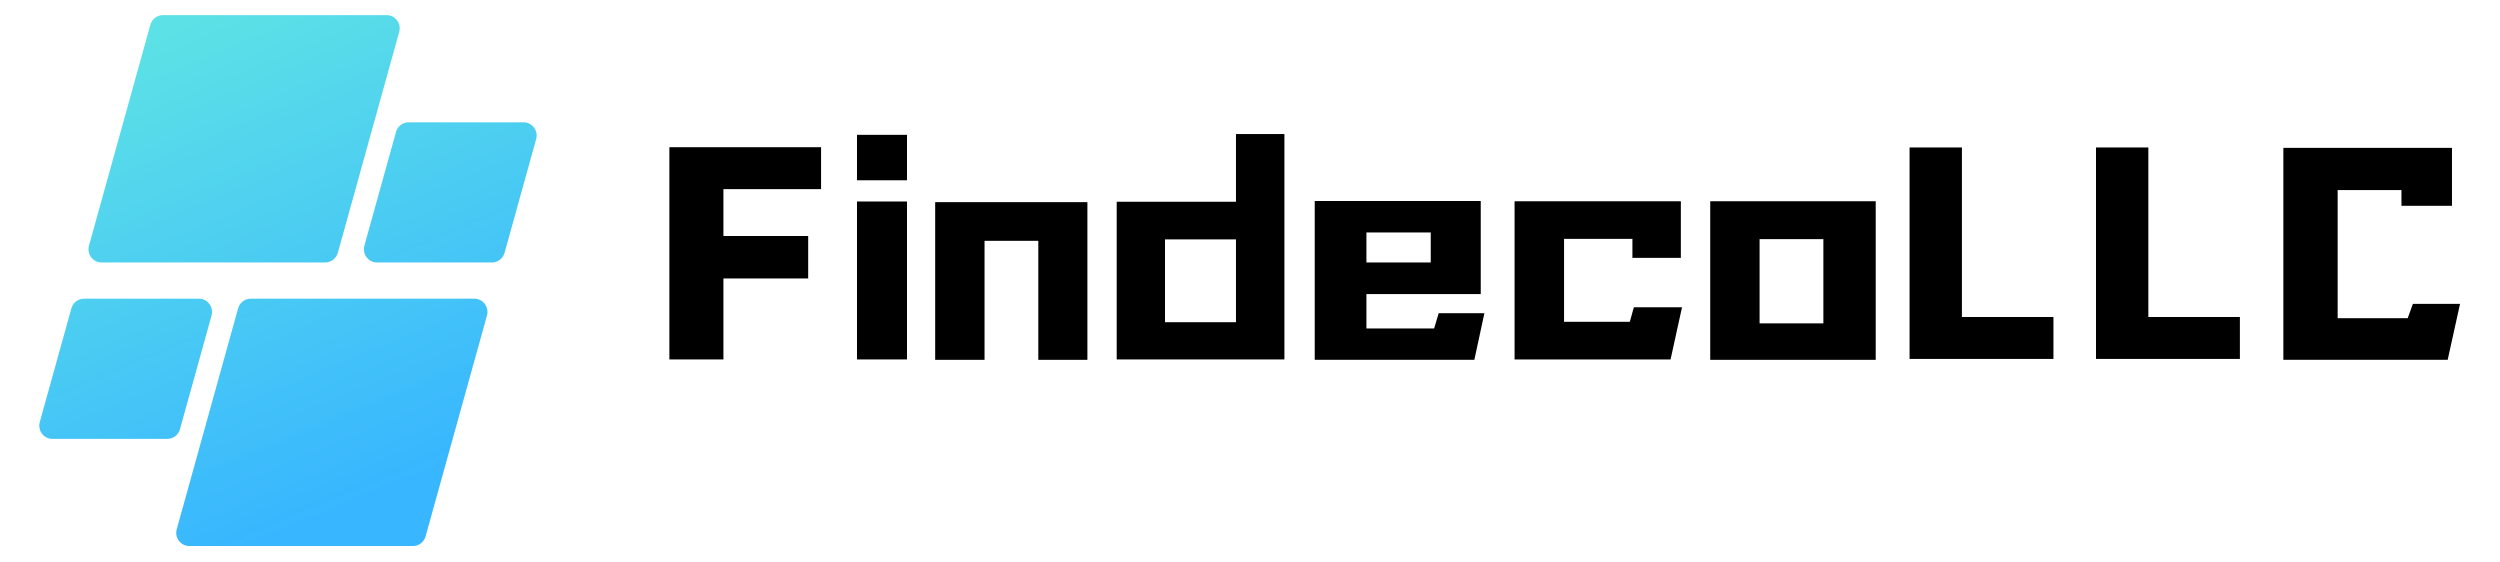
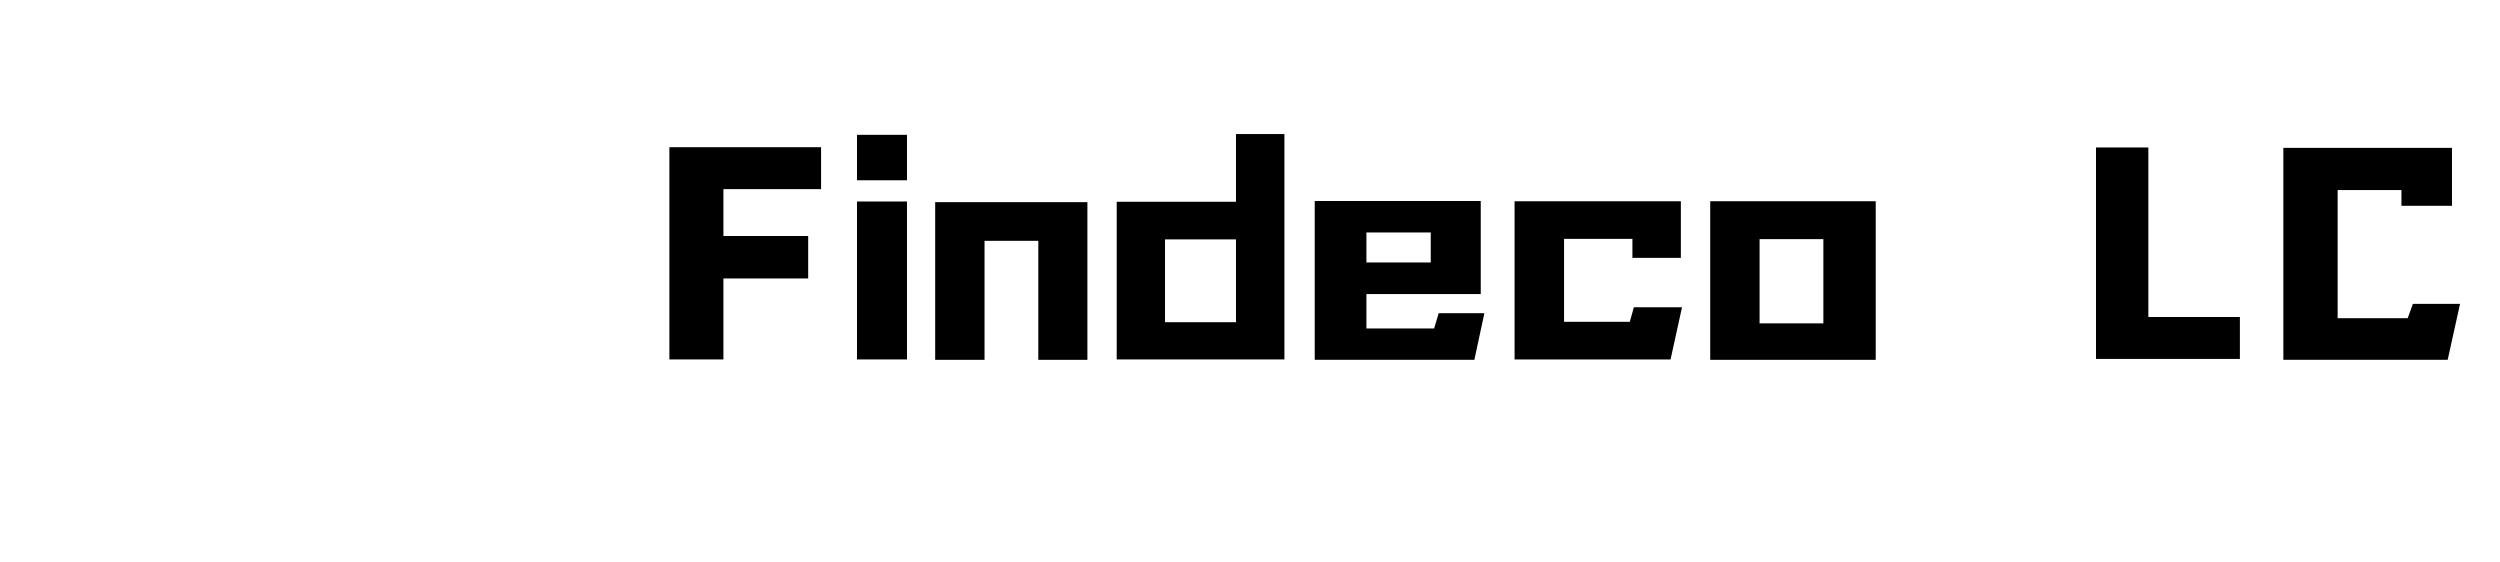
<svg xmlns="http://www.w3.org/2000/svg" width="400" zoomAndPan="magnify" viewBox="0 0 300 67.5" height="90" preserveAspectRatio="xMidYMid meet" version="1.0">
  <defs>
    <g />
    <clipPath id="c9d7c96e8f">
-       <path d="M 4.484 1.812 L 64.613 1.812 L 64.613 65.523 L 4.484 65.523 Z M 4.484 1.812 " clip-rule="nonzero" />
-     </clipPath>
+       </clipPath>
    <clipPath id="356a3c6d0c">
      <path d="M 39.023 31.496 L 12.188 31.496 C 11.145 31.496 10.395 30.492 10.676 29.48 L 18.043 2.973 C 18.234 2.289 18.852 1.812 19.555 1.812 L 46.395 1.812 C 47.434 1.812 48.188 2.816 47.906 3.828 L 40.539 30.34 C 40.348 31.023 39.73 31.496 39.023 31.496 Z M 21.594 51.508 L 25.387 37.859 C 25.668 36.848 24.914 35.844 23.875 35.844 L 10.078 35.844 C 9.375 35.844 8.754 36.316 8.566 37 L 4.773 50.648 C 4.492 51.66 5.242 52.664 6.285 52.664 L 20.082 52.664 C 20.785 52.664 21.402 52.191 21.594 51.508 Z M 28.574 37 L 21.207 63.512 C 20.926 64.523 21.68 65.523 22.719 65.523 L 49.559 65.523 C 50.262 65.523 50.879 65.051 51.07 64.367 L 58.438 37.859 C 58.719 36.848 57.965 35.844 56.926 35.844 L 30.086 35.844 C 29.383 35.844 28.766 36.316 28.574 37 Z M 47.52 15.832 L 43.727 29.48 C 43.445 30.492 44.199 31.496 45.238 31.496 L 59.035 31.496 C 59.738 31.496 60.355 31.023 60.547 30.34 L 64.34 16.688 C 64.621 15.676 63.867 14.676 62.828 14.676 L 49.031 14.676 C 48.328 14.676 47.711 15.148 47.52 15.832 Z M 47.52 15.832 " clip-rule="nonzero" />
    </clipPath>
    <linearGradient x1="114.296" gradientTransform="matrix(0.126, 0, 0, 0.127, 4.712, 1.814)" y1="-47.634" x2="358.613" gradientUnits="userSpaceOnUse" y2="547.613" id="80a09e49b1">
      <stop stop-opacity="1" stop-color="rgb(36.099%, 88.199%, 90.199%)" offset="0" />
      <stop stop-opacity="1" stop-color="rgb(36.099%, 88.199%, 90.199%)" offset="0.062" />
      <stop stop-opacity="1" stop-color="rgb(36.072%, 88.165%, 90.218%)" offset="0.094" />
      <stop stop-opacity="1" stop-color="rgb(35.895%, 87.956%, 90.34%)" offset="0.109" />
      <stop stop-opacity="1" stop-color="rgb(35.597%, 87.602%, 90.547%)" offset="0.125" />
      <stop stop-opacity="1" stop-color="rgb(35.301%, 87.248%, 90.753%)" offset="0.141" />
      <stop stop-opacity="1" stop-color="rgb(35.004%, 86.894%, 90.961%)" offset="0.156" />
      <stop stop-opacity="1" stop-color="rgb(34.706%, 86.54%, 91.167%)" offset="0.172" />
      <stop stop-opacity="1" stop-color="rgb(34.409%, 86.186%, 91.373%)" offset="0.188" />
      <stop stop-opacity="1" stop-color="rgb(34.111%, 85.832%, 91.58%)" offset="0.203" />
      <stop stop-opacity="1" stop-color="rgb(33.815%, 85.478%, 91.786%)" offset="0.219" />
      <stop stop-opacity="1" stop-color="rgb(33.517%, 85.123%, 91.994%)" offset="0.234" />
      <stop stop-opacity="1" stop-color="rgb(33.22%, 84.769%, 92.2%)" offset="0.25" />
      <stop stop-opacity="1" stop-color="rgb(32.922%, 84.415%, 92.406%)" offset="0.266" />
      <stop stop-opacity="1" stop-color="rgb(32.625%, 84.061%, 92.613%)" offset="0.281" />
      <stop stop-opacity="1" stop-color="rgb(32.477%, 83.884%, 92.717%)" offset="0.281" />
      <stop stop-opacity="1" stop-color="rgb(32.329%, 83.707%, 92.819%)" offset="0.297" />
      <stop stop-opacity="1" stop-color="rgb(32.031%, 83.353%, 93.025%)" offset="0.312" />
      <stop stop-opacity="1" stop-color="rgb(31.734%, 82.999%, 93.233%)" offset="0.328" />
      <stop stop-opacity="1" stop-color="rgb(31.436%, 82.645%, 93.439%)" offset="0.344" />
      <stop stop-opacity="1" stop-color="rgb(31.139%, 82.291%, 93.646%)" offset="0.359" />
      <stop stop-opacity="1" stop-color="rgb(30.843%, 81.937%, 93.852%)" offset="0.375" />
      <stop stop-opacity="1" stop-color="rgb(30.545%, 81.583%, 94.058%)" offset="0.391" />
      <stop stop-opacity="1" stop-color="rgb(30.247%, 81.227%, 94.266%)" offset="0.406" />
      <stop stop-opacity="1" stop-color="rgb(29.95%, 80.873%, 94.472%)" offset="0.422" />
      <stop stop-opacity="1" stop-color="rgb(29.654%, 80.519%, 94.679%)" offset="0.438" />
      <stop stop-opacity="1" stop-color="rgb(29.356%, 80.165%, 94.885%)" offset="0.453" />
      <stop stop-opacity="1" stop-color="rgb(29.059%, 79.811%, 95.091%)" offset="0.469" />
      <stop stop-opacity="1" stop-color="rgb(28.761%, 79.457%, 95.299%)" offset="0.484" />
      <stop stop-opacity="1" stop-color="rgb(28.464%, 79.103%, 95.505%)" offset="0.5" />
      <stop stop-opacity="1" stop-color="rgb(28.168%, 78.749%, 95.711%)" offset="0.516" />
      <stop stop-opacity="1" stop-color="rgb(27.87%, 78.395%, 95.918%)" offset="0.531" />
      <stop stop-opacity="1" stop-color="rgb(27.573%, 78.041%, 96.124%)" offset="0.547" />
      <stop stop-opacity="1" stop-color="rgb(27.275%, 77.687%, 96.332%)" offset="0.562" />
      <stop stop-opacity="1" stop-color="rgb(26.978%, 77.332%, 96.538%)" offset="0.578" />
      <stop stop-opacity="1" stop-color="rgb(26.682%, 76.978%, 96.744%)" offset="0.594" />
      <stop stop-opacity="1" stop-color="rgb(26.384%, 76.624%, 96.951%)" offset="0.609" />
      <stop stop-opacity="1" stop-color="rgb(26.086%, 76.27%, 97.157%)" offset="0.625" />
      <stop stop-opacity="1" stop-color="rgb(25.789%, 75.916%, 97.365%)" offset="0.641" />
      <stop stop-opacity="1" stop-color="rgb(25.491%, 75.562%, 97.571%)" offset="0.656" />
      <stop stop-opacity="1" stop-color="rgb(25.195%, 75.208%, 97.777%)" offset="0.672" />
      <stop stop-opacity="1" stop-color="rgb(24.898%, 74.854%, 97.984%)" offset="0.688" />
      <stop stop-opacity="1" stop-color="rgb(24.6%, 74.5%, 98.19%)" offset="0.703" />
      <stop stop-opacity="1" stop-color="rgb(24.303%, 74.146%, 98.398%)" offset="0.719" />
      <stop stop-opacity="1" stop-color="rgb(24.005%, 73.79%, 98.604%)" offset="0.719" />
      <stop stop-opacity="1" stop-color="rgb(23.857%, 73.613%, 98.708%)" offset="0.734" />
      <stop stop-opacity="1" stop-color="rgb(23.709%, 73.436%, 98.81%)" offset="0.75" />
      <stop stop-opacity="1" stop-color="rgb(23.412%, 73.082%, 99.017%)" offset="0.766" />
      <stop stop-opacity="1" stop-color="rgb(23.114%, 72.728%, 99.223%)" offset="0.781" />
      <stop stop-opacity="1" stop-color="rgb(22.816%, 72.374%, 99.429%)" offset="0.797" />
      <stop stop-opacity="1" stop-color="rgb(22.519%, 72.02%, 99.637%)" offset="0.812" />
      <stop stop-opacity="1" stop-color="rgb(22.223%, 71.666%, 99.843%)" offset="0.828" />
      <stop stop-opacity="1" stop-color="rgb(22.037%, 71.443%, 99.973%)" offset="0.844" />
      <stop stop-opacity="1" stop-color="rgb(21.999%, 71.399%, 100%)" offset="0.875" />
      <stop stop-opacity="1" stop-color="rgb(21.999%, 71.399%, 100%)" offset="1" />
    </linearGradient>
  </defs>
  <g clip-path="url(#c9d7c96e8f)">
    <g clip-path="url(#356a3c6d0c)">
      <path fill="url(#80a09e49b1)" d="M 4.492 1.812 L 4.492 65.523 L 64.613 65.523 L 64.613 1.812 Z M 4.492 1.812 " fill-rule="nonzero" />
    </g>
  </g>
  <g fill="#000000" fill-opacity="1">
    <g transform="translate(77.748, 42.727)">
      <g>
        <path d="M 9.062 -20.031 L 9.062 -14.406 L 19.234 -14.406 L 19.234 -9.312 L 9.062 -9.312 L 9.062 0.406 L 2.578 0.406 L 2.578 -25.062 L 20.781 -25.062 L 20.781 -20.031 Z M 9.062 -20.031 " />
      </g>
    </g>
  </g>
  <g fill="#000000" fill-opacity="1">
    <g transform="translate(101.12, 42.727)">
      <g>
        <path d="M 1.719 -21.094 L 1.719 -26.547 L 7.719 -26.547 L 7.719 -21.094 Z M 1.719 0.406 L 1.719 -18.547 L 7.719 -18.547 L 7.719 0.406 Z M 1.719 0.406 " />
      </g>
    </g>
  </g>
  <g fill="#000000" fill-opacity="1">
    <g transform="translate(110.566, 42.727)">
      <g>
        <path d="M 14.031 0.453 L 14.031 -13.828 L 7.578 -13.828 L 7.578 0.453 L 1.656 0.453 L 1.656 -18.469 L 19.922 -18.469 L 19.922 0.453 Z M 14.031 0.453 " />
      </g>
    </g>
  </g>
  <g fill="#000000" fill-opacity="1">
    <g transform="translate(132.145, 42.727)">
      <g>
        <path d="M 21.984 -26.641 L 21.984 0.406 L 1.859 0.406 L 1.859 -18.516 L 16.172 -18.516 L 16.172 -26.641 Z M 16.172 -4.062 L 16.172 -14 L 7.656 -14 L 7.656 -4.062 Z M 16.172 -4.062 " />
      </g>
    </g>
  </g>
  <g fill="#000000" fill-opacity="1">
    <g transform="translate(156.001, 42.727)">
      <g>
        <path d="M 22.125 -5.141 L 20.922 0.453 L 1.766 0.453 L 1.766 -18.609 L 21.688 -18.609 L 21.688 -7.438 L 7.969 -7.438 L 7.969 -3.312 L 16.094 -3.312 L 16.641 -5.141 Z M 7.969 -14.828 L 7.969 -11.234 L 15.688 -11.234 L 15.688 -14.828 Z M 7.969 -14.828 " />
      </g>
    </g>
  </g>
  <g fill="#000000" fill-opacity="1">
    <g transform="translate(179.89, 42.727)">
      <g>
        <path d="M 20.578 0.406 L 1.859 0.406 L 1.859 -18.578 L 21.812 -18.578 L 21.812 -11.781 L 16 -11.781 L 16 -14.062 L 7.797 -14.062 L 7.797 -4.109 L 15.688 -4.109 L 16.172 -5.859 L 21.953 -5.859 Z M 20.578 0.406 " />
      </g>
    </g>
  </g>
  <g fill="#000000" fill-opacity="1">
    <g transform="translate(203.711, 42.727)">
      <g>
        <path d="M 1.516 0.453 L 1.516 -18.578 L 21.375 -18.578 L 21.375 0.453 Z M 15.094 -14.031 L 7.438 -14.031 L 7.438 -3.922 L 15.094 -3.922 Z M 15.094 -14.031 " />
      </g>
    </g>
  </g>
  <g fill="#000000" fill-opacity="1">
    <g transform="translate(226.601, 42.727)">
      <g>
-         <path d="M 2.547 -25.031 L 8.828 -25.031 L 8.828 -4.688 L 19.812 -4.688 L 19.812 0.344 L 2.547 0.344 Z M 2.547 -25.031 " />
-       </g>
+         </g>
    </g>
  </g>
  <g fill="#000000" fill-opacity="1">
    <g transform="translate(248.974, 42.727)">
      <g>
-         <path d="M 2.547 -25.031 L 8.828 -25.031 L 8.828 -4.688 L 19.812 -4.688 L 19.812 0.344 L 2.547 0.344 Z M 2.547 -25.031 " />
+         <path d="M 2.547 -25.031 L 8.828 -25.031 L 8.828 -4.688 L 19.812 -4.688 L 19.812 0.344 L 2.547 0.344 Z " />
      </g>
    </g>
  </g>
  <g fill="#000000" fill-opacity="1">
    <g transform="translate(271.346, 42.727)">
      <g>
        <path d="M 22.375 0.453 L 2.656 0.453 L 2.656 -24.984 L 22.891 -24.984 L 22.891 -18.031 L 16.828 -18.031 L 16.828 -19.922 L 9.172 -19.922 L 9.172 -4.547 L 17.578 -4.547 L 18.203 -6.266 L 23.859 -6.266 Z M 22.375 0.453 " />
      </g>
    </g>
  </g>
</svg>